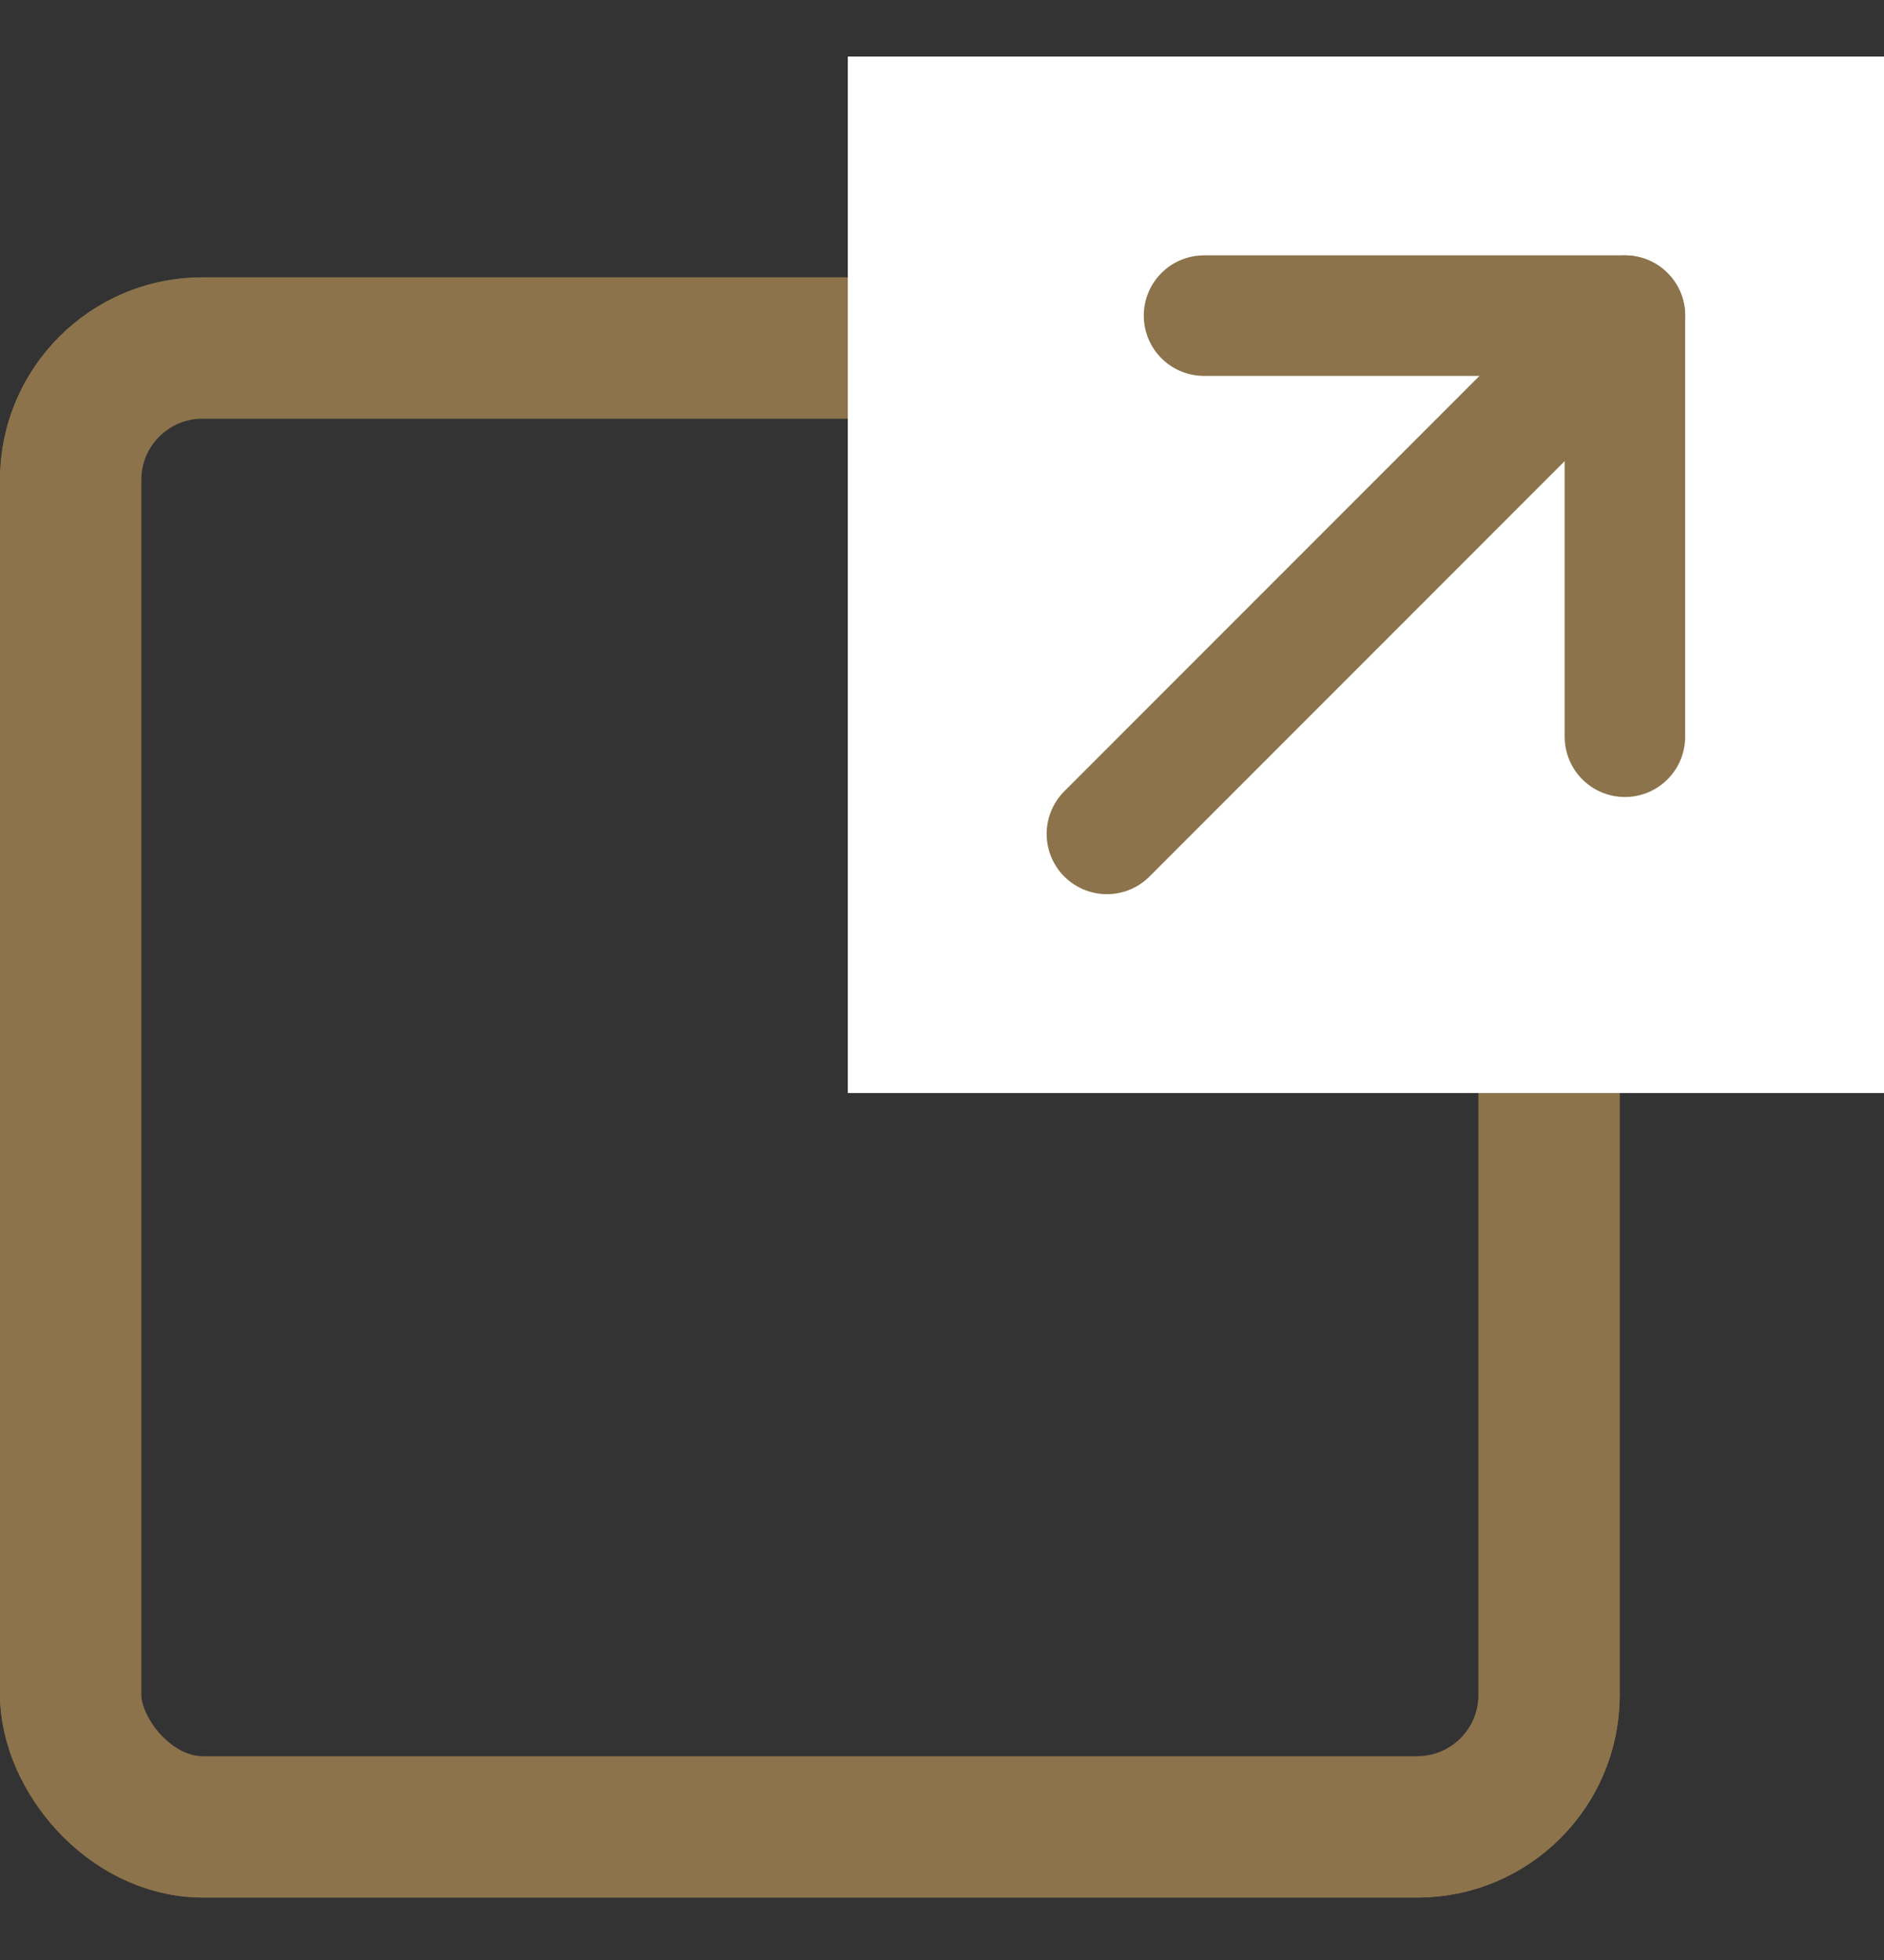
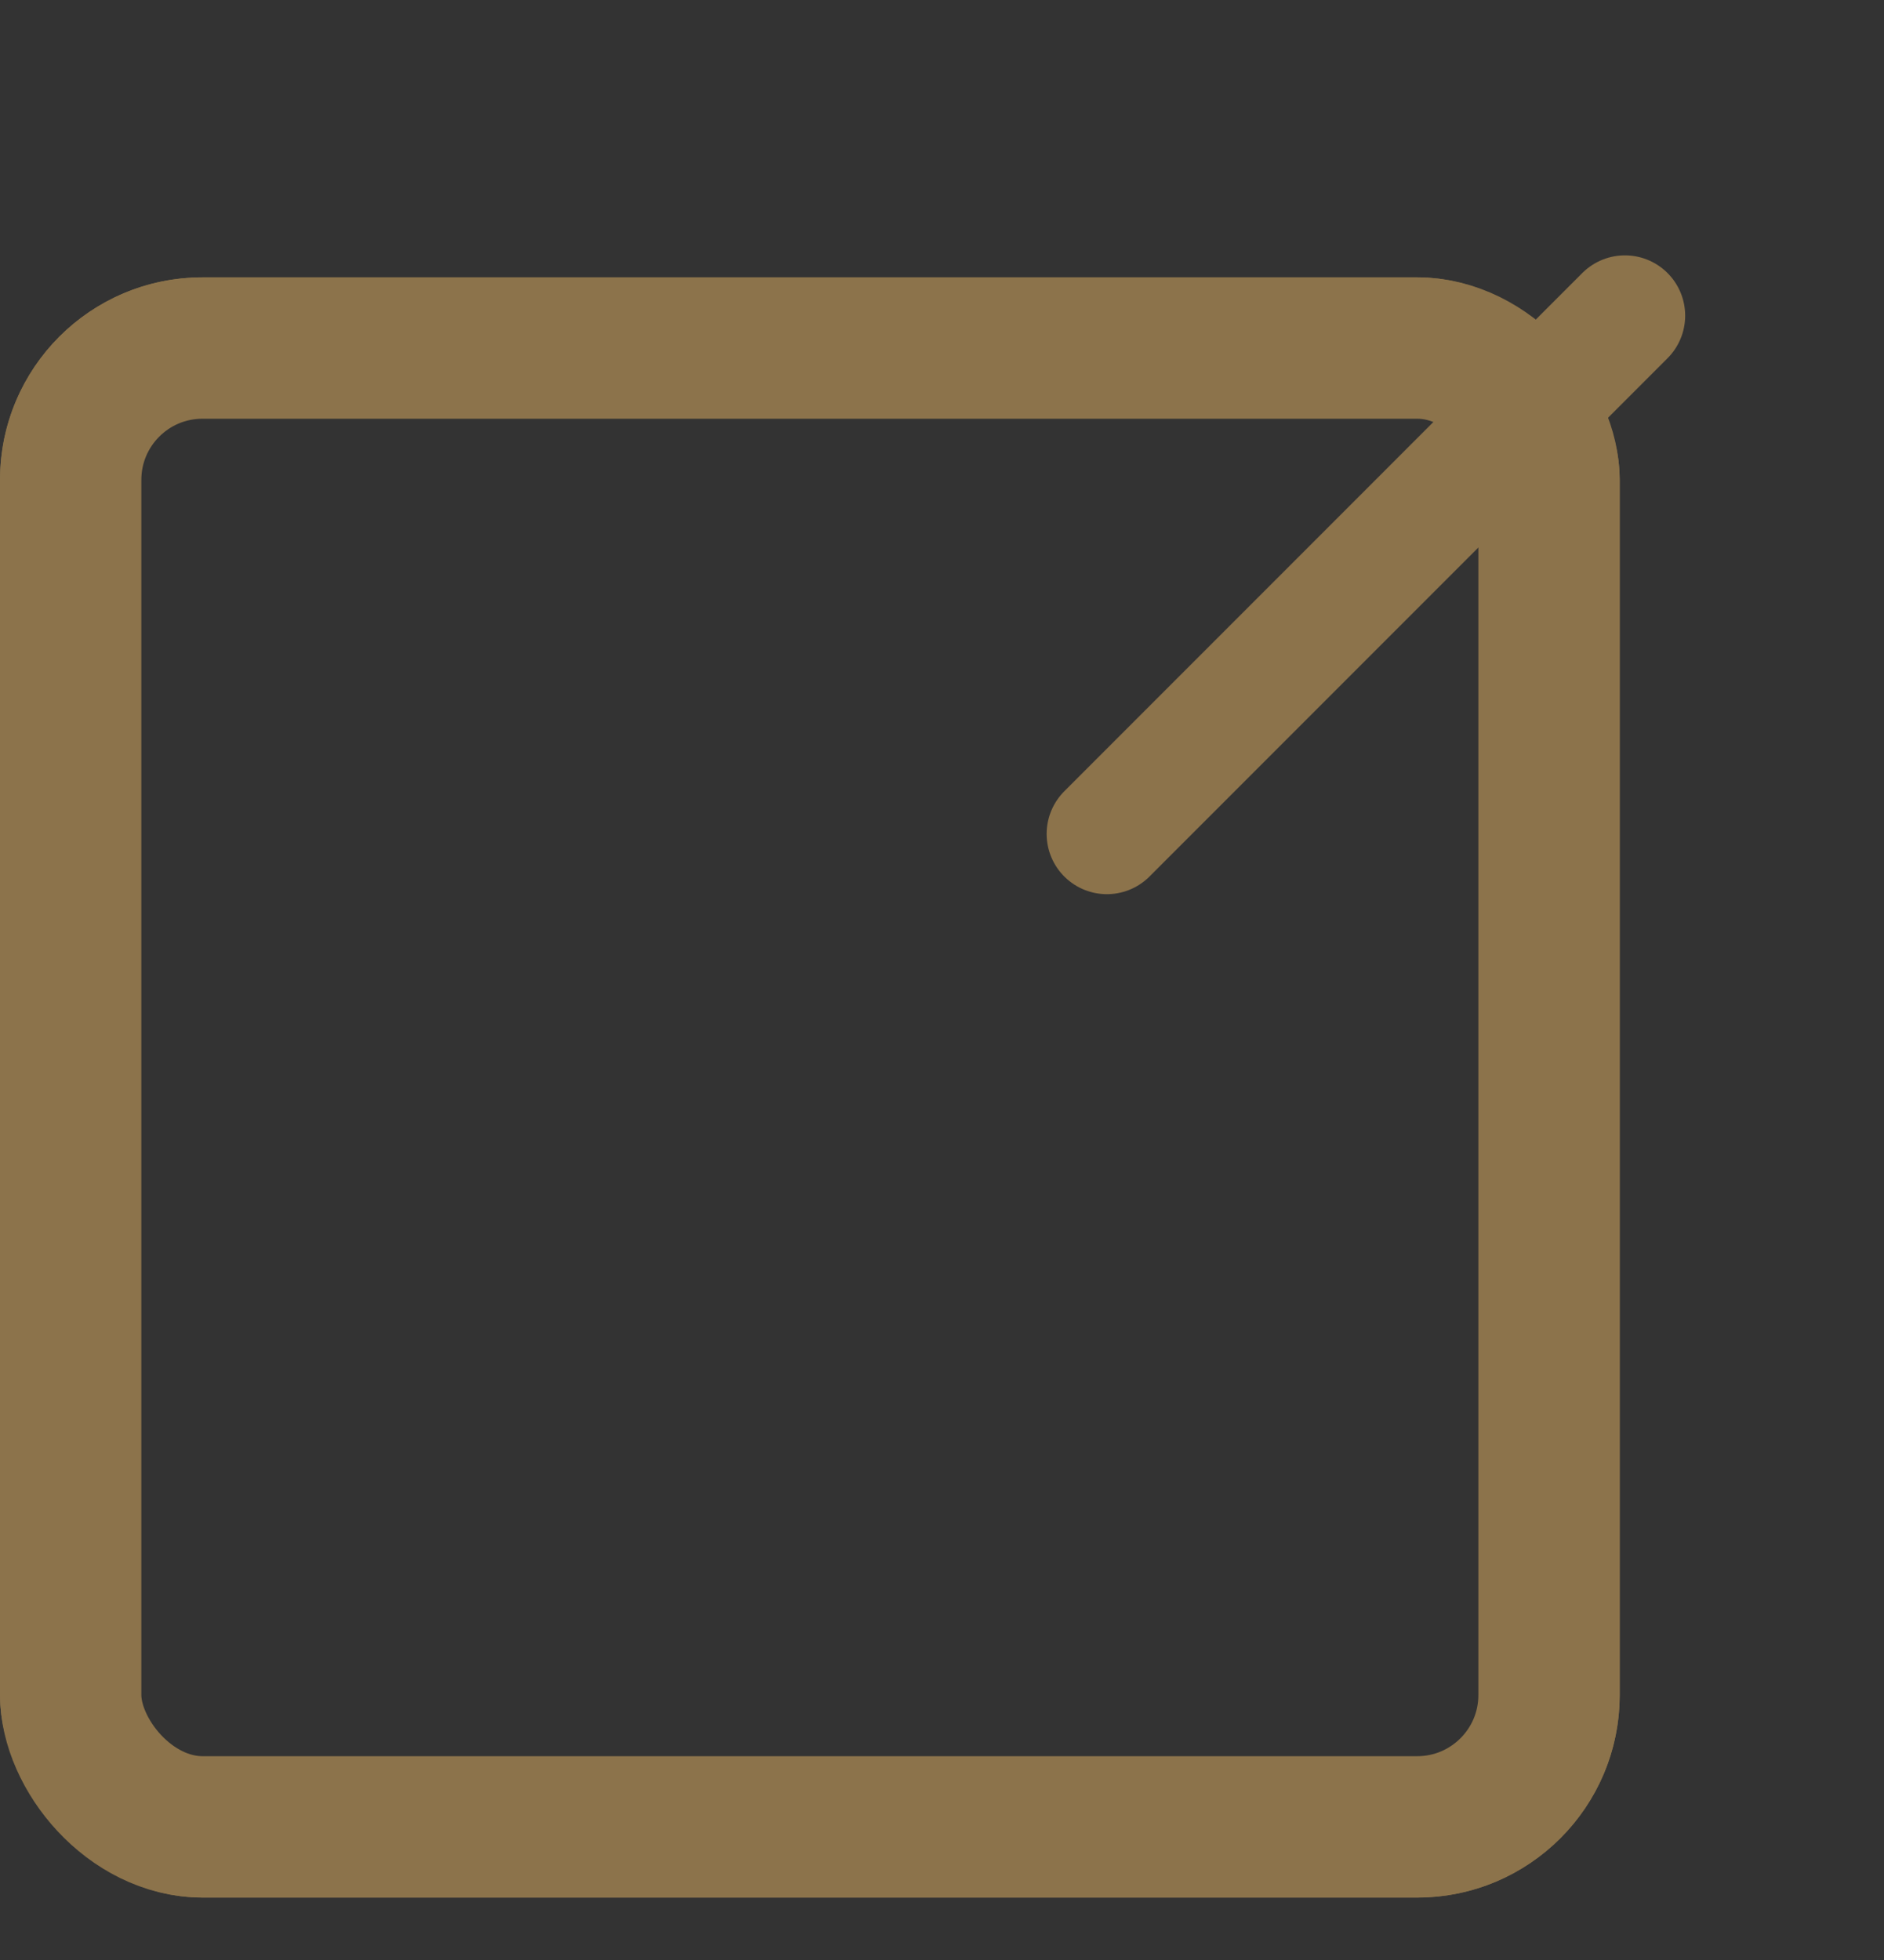
<svg xmlns="http://www.w3.org/2000/svg" width="25" height="26" viewBox="0 0 25 26" fill="none">
  <rect x="0" y="0" width="25" height="26" fill="#333333" stroke="none" />
  <rect x="0.168" y="3.847" width="21.157" height="21.157" rx="2.519" stroke="#8C734B" stroke-width="0.336" />
  <g clip-path="url(#clip0_5788_24369)">
    <rect width="10.746" height="10.746" transform="translate(11.754 2)" fill="white" />
    <path d="M14.441 10.06L19.814 4.687" stroke="#8C734B" stroke-width="0.672" stroke-linecap="round" stroke-linejoin="round" />
    <path d="M15.448 4.687H19.814V9.052" stroke="#8C734B" stroke-width="0.672" stroke-linecap="round" stroke-linejoin="round" />
  </g>
  <rect x="0.938" y="4.617" width="19.617" height="19.617" rx="1.749" stroke="#8C734B" stroke-width="1.875" />
  <g clip-path="url(#clip1_5788_24369)">
-     <rect width="13.75" height="13.75" transform="translate(11.25 0.75)" fill="white" />
    <path d="M14.688 11.062L21.562 4.187" stroke="#8C734B" stroke-width="1.599" stroke-linecap="round" stroke-linejoin="round" />
-     <path d="M15.977 4.187H21.562V9.773" stroke="#8C734B" stroke-width="1.599" stroke-linecap="round" stroke-linejoin="round" />
  </g>
  <defs>
    <clipPath id="clip0_5788_24369">
-       <rect width="10.746" height="10.746" fill="white" transform="translate(11.754 2)" />
-     </clipPath>
+       </clipPath>
    <clipPath id="clip1_5788_24369">
      <rect width="13.75" height="13.75" fill="white" transform="translate(11.25 0.75)" />
    </clipPath>
  </defs>
</svg>